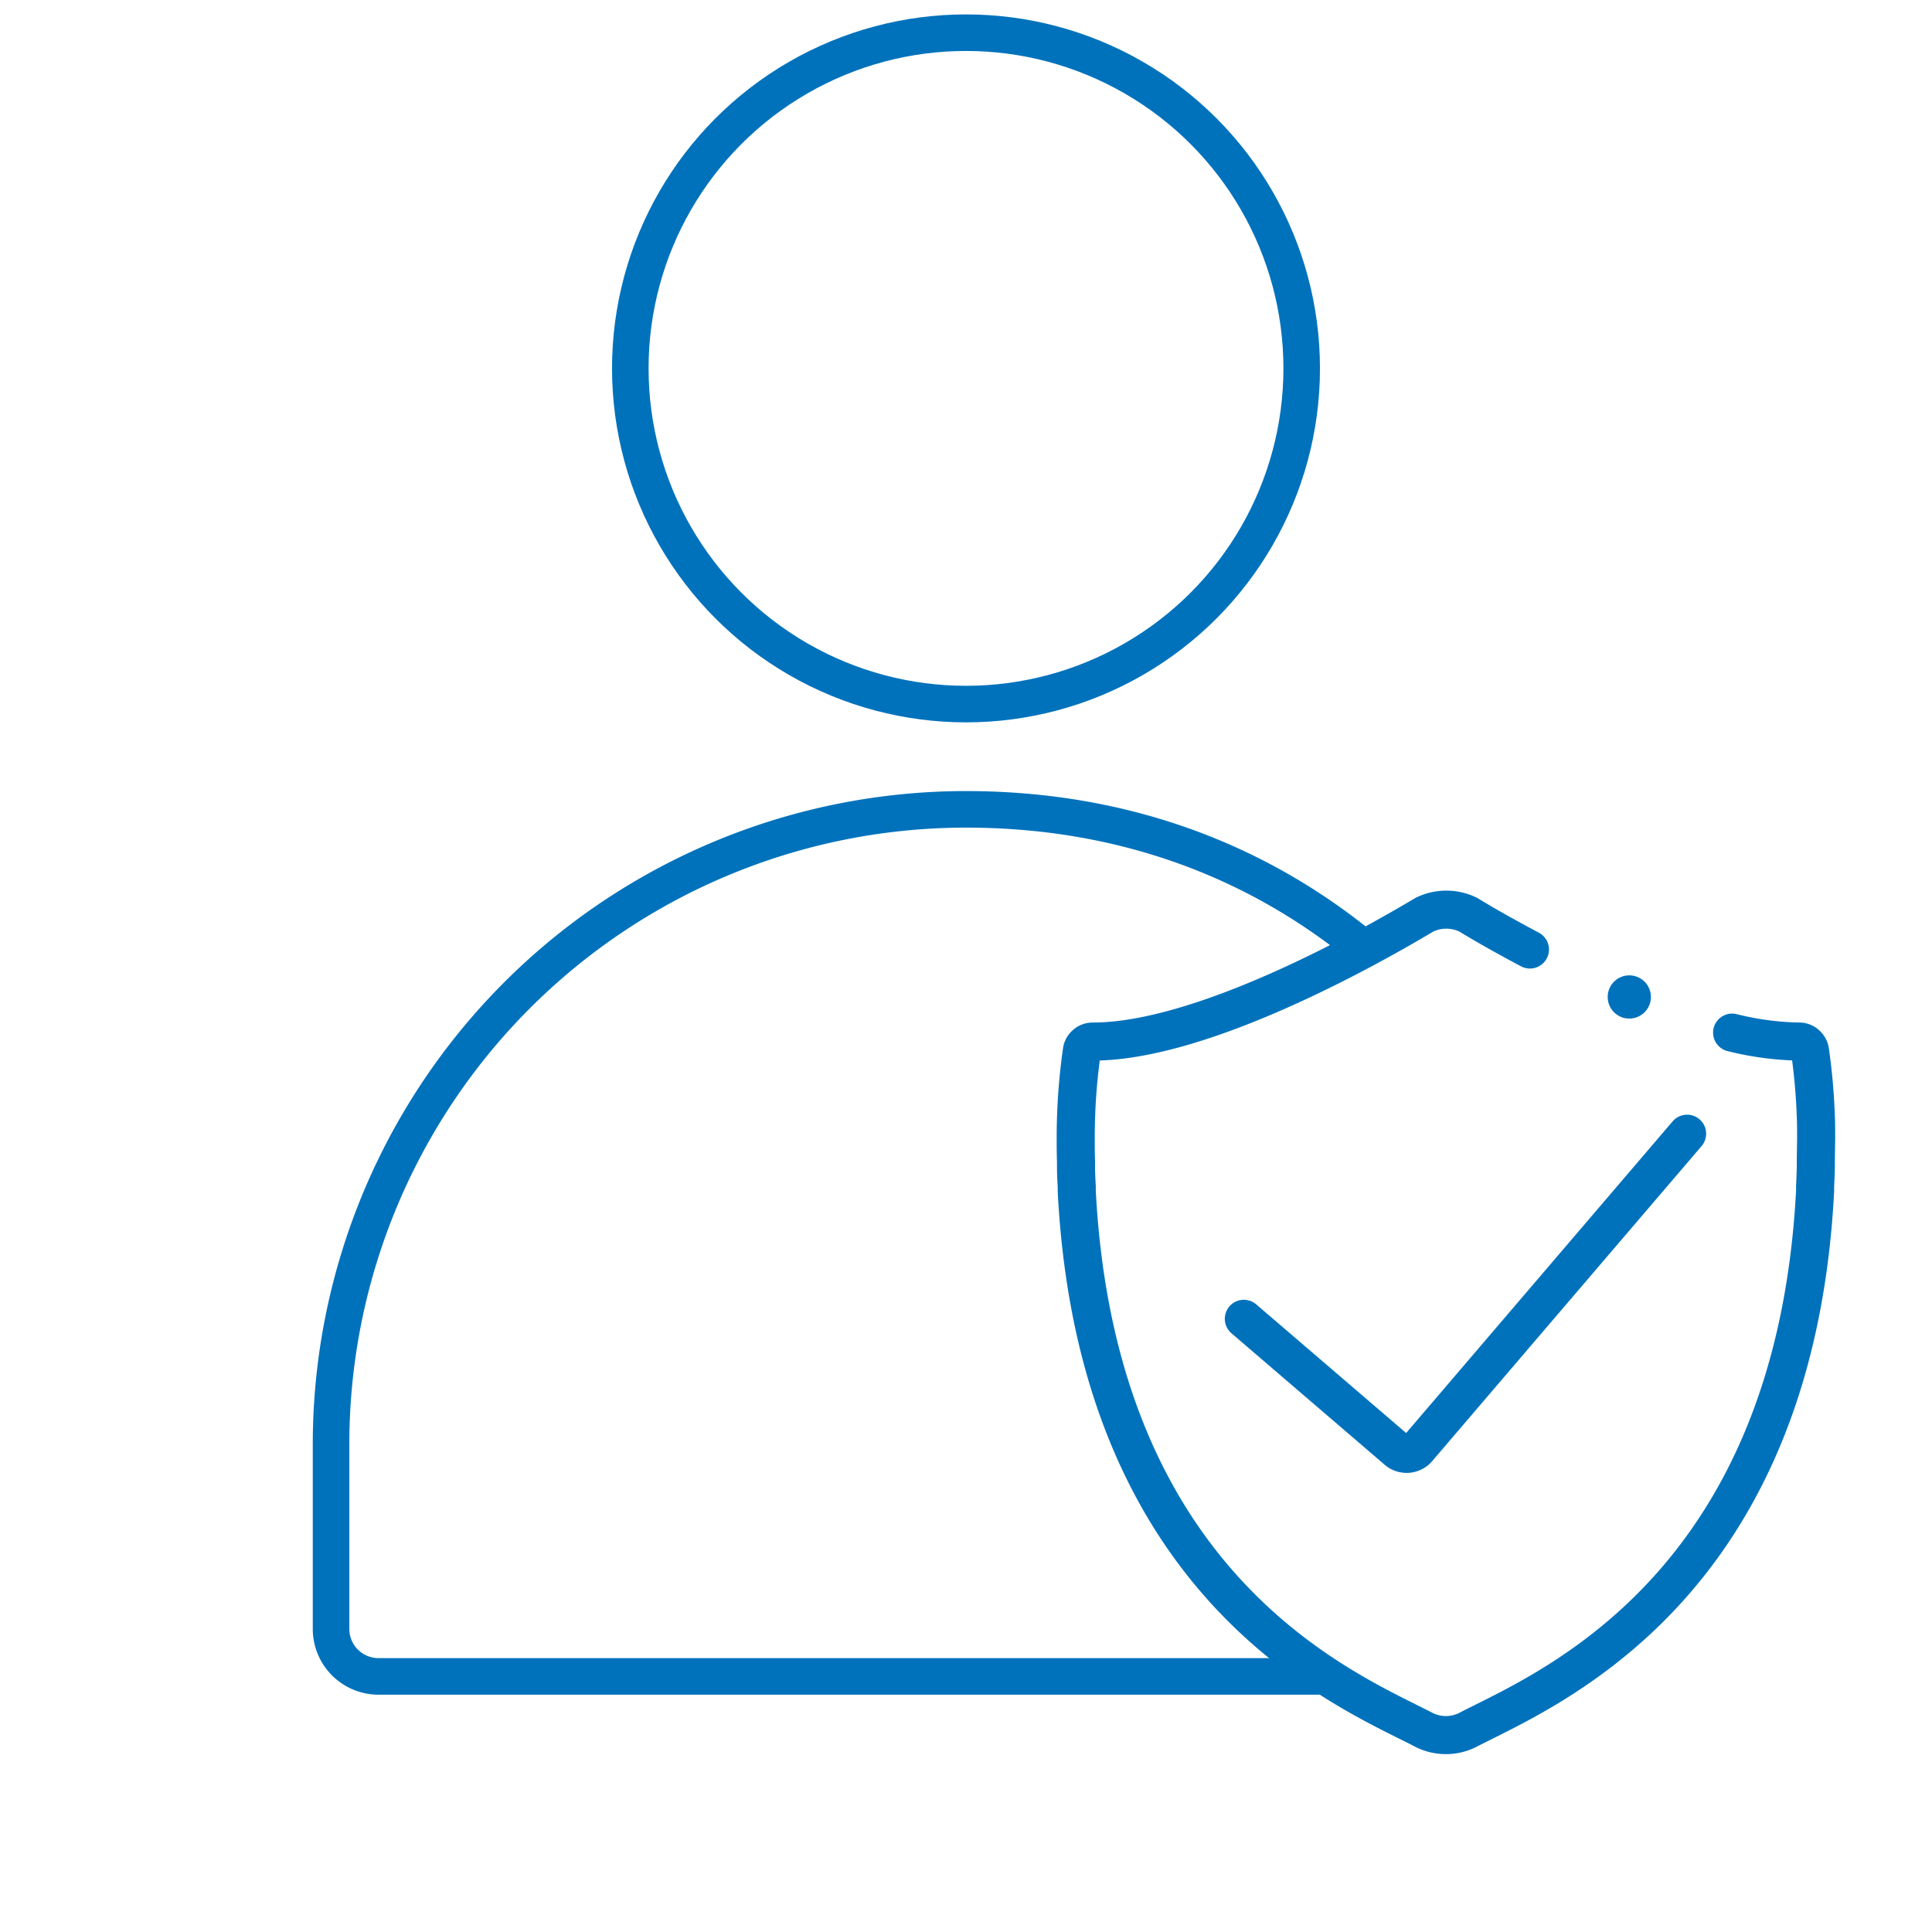
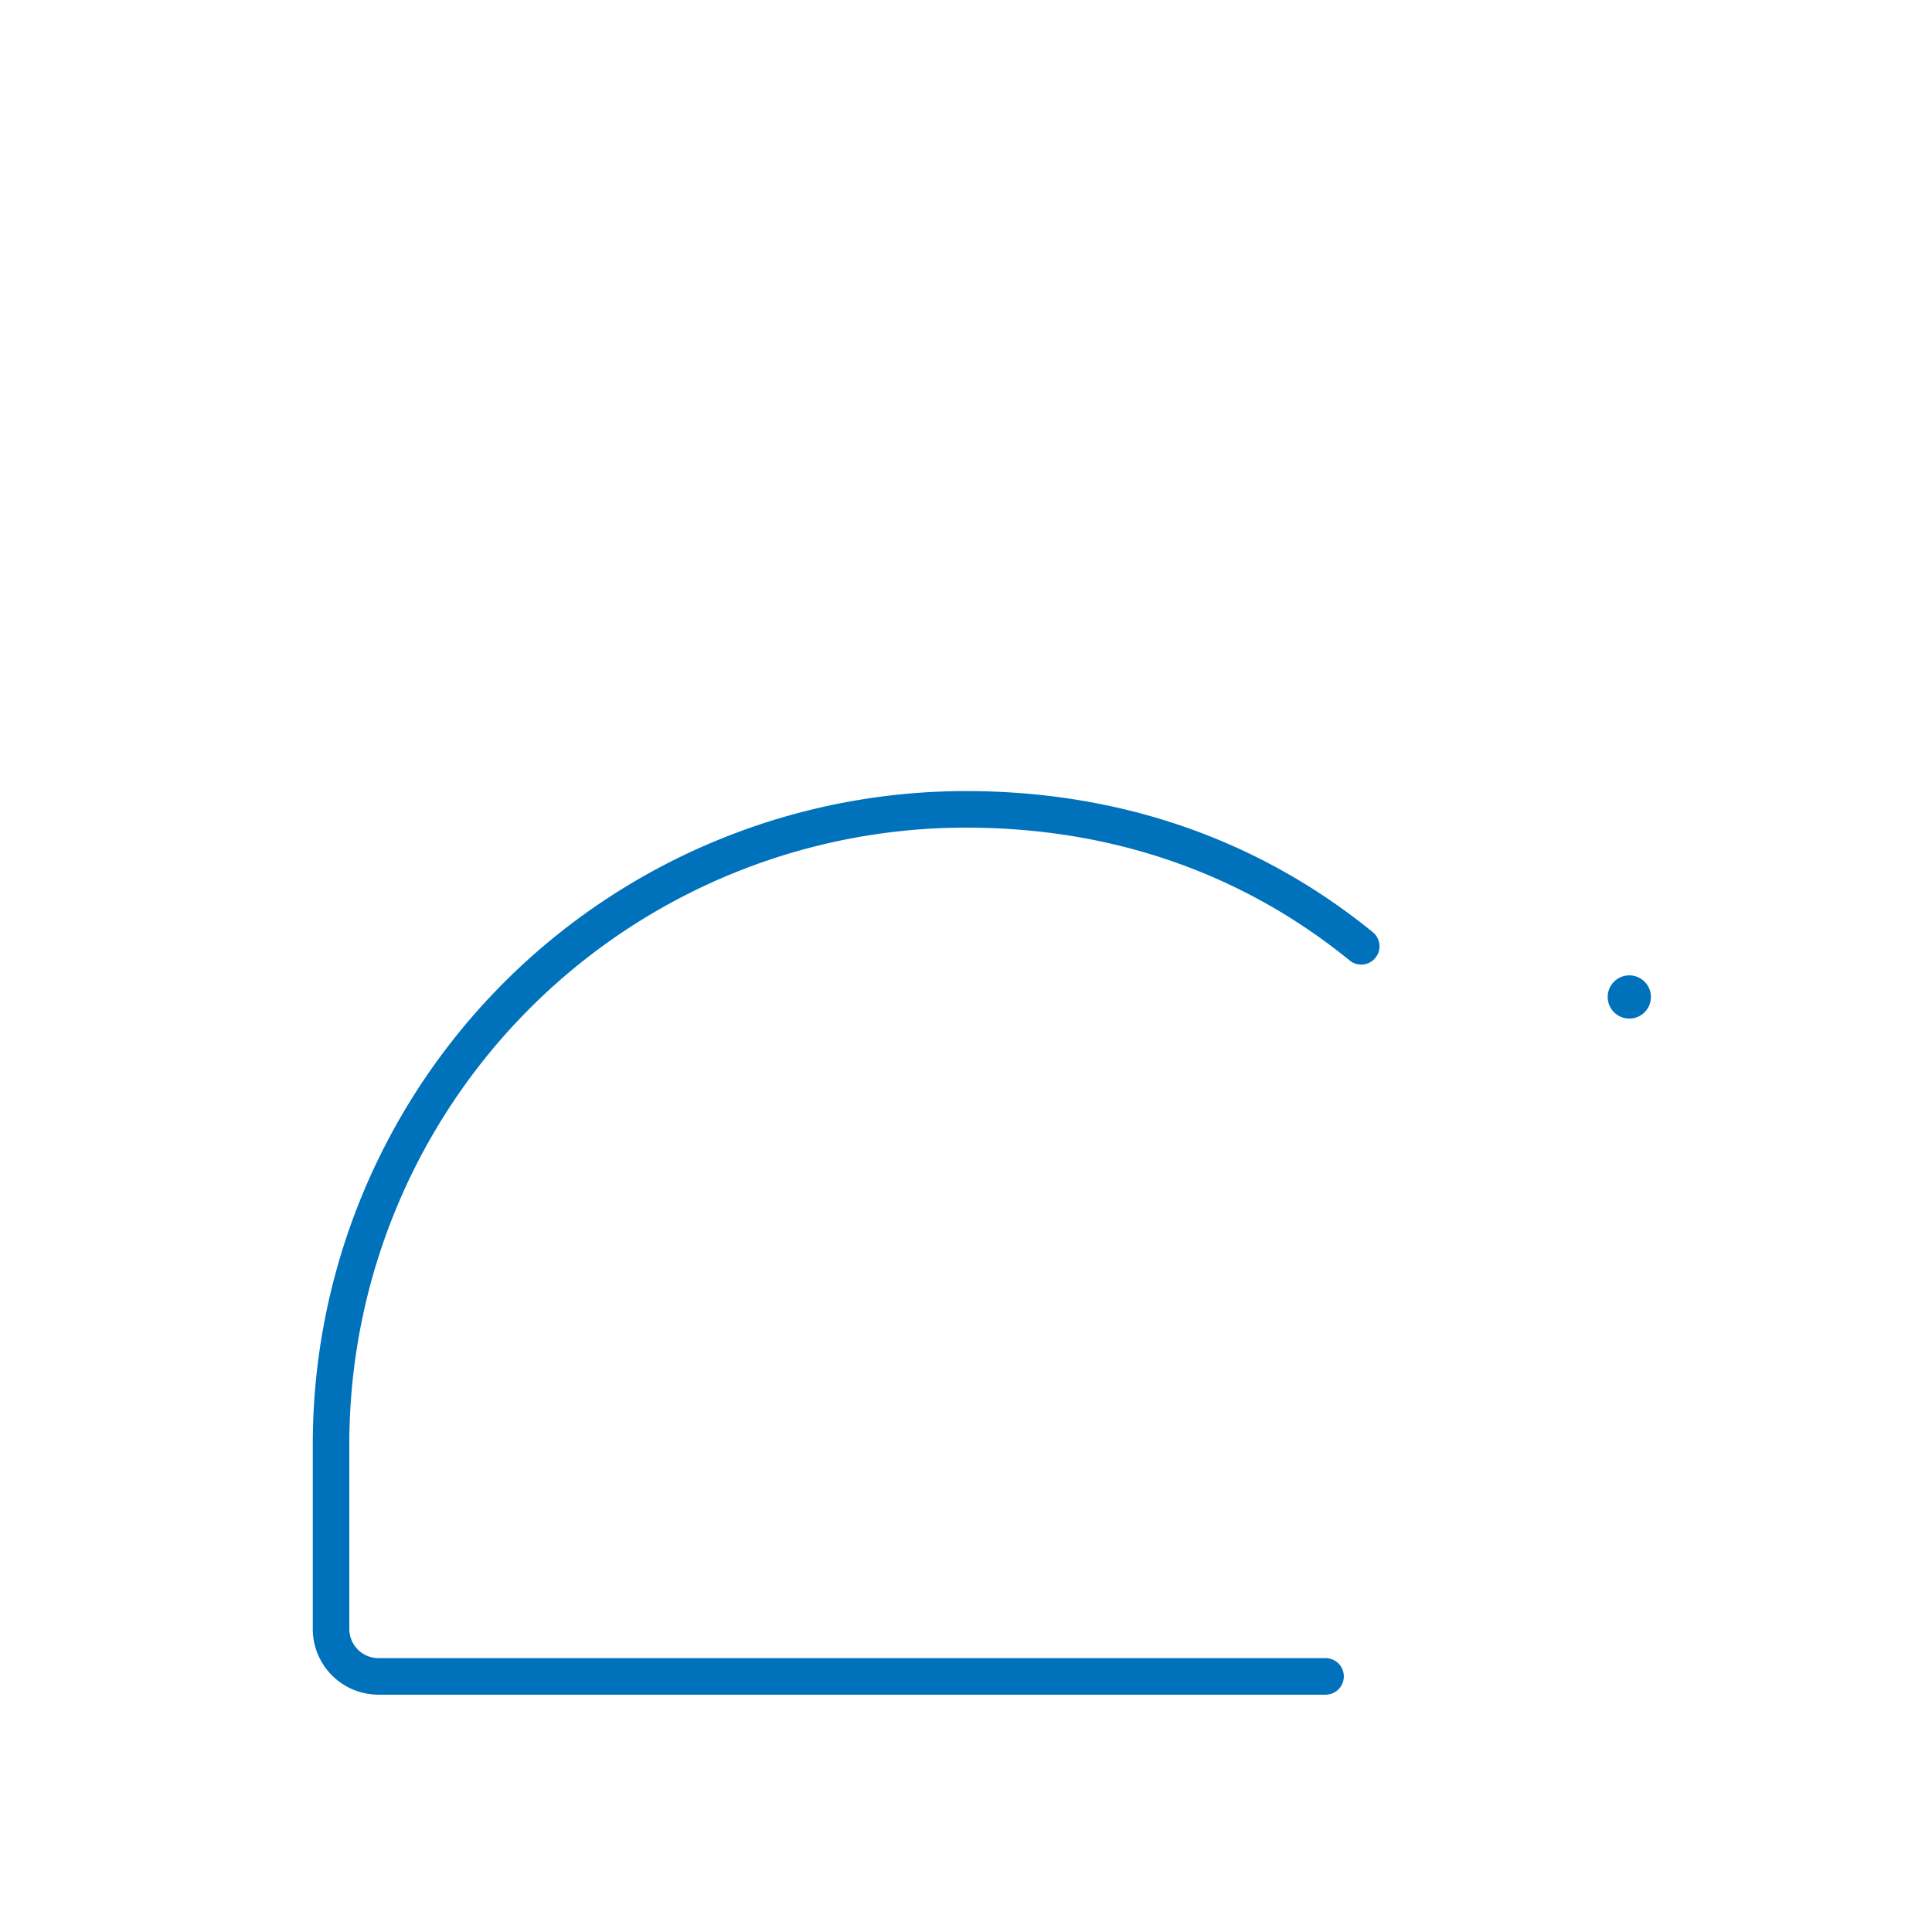
<svg xmlns="http://www.w3.org/2000/svg" id="Layer_2" data-name="Layer 2" viewBox="0 0 370 370">
  <defs>
    <style>.cls-1{fill:#0072bc;}.cls-2,.cls-3{fill:none;stroke:#0072bc;stroke-linecap:round;stroke-miterlimit:10;}.cls-2{stroke-width:7px;}.cls-3{stroke-width:7.29px;}</style>
  </defs>
  <circle class="cls-1" cx="312.03" cy="190.93" r="4.14" />
-   <circle class="cls-2" cx="185" cy="70.55" r="64.29" />
  <path class="cls-2" d="M253.86,321.05H72.49A9.09,9.09,0,0,1,63.4,312V276.64A121.6,121.6,0,0,1,185,155h0c29.08,0,54.77,9.2,75.69,26.23" />
-   <path class="cls-3" d="M293,181.84c-5-2.65-9.1-5-11.83-6.67a9.6,9.6,0,0,0-8.37,0c-10.58,6.32-42.24,24.16-63.25,24.3h-.25a2.06,2.06,0,0,0-1.5.61,2,2,0,0,0-.61,1.19,116.26,116.26,0,0,0-1.1,12.32c-.05,1.39-.08,2.78-.08,4.18,0,1.59,0,3.14.06,4.68,0,.39,0,.77,0,1.16,0,1.25.08,2.48.14,3.69,0,.28,0,.57,0,.84,4,76.83,52.41,95.78,66.57,103.19a9.34,9.34,0,0,0,8.25,0c14.16-7.41,62.56-26.36,66.58-103.19,0-.27,0-.56,0-.84.06-1.21.1-2.44.14-3.69l0-1.16c0-1.54.06-3.09.06-4.68,0-1.4,0-2.79-.07-4.18a116.26,116.26,0,0,0-1.1-12.32,2.09,2.09,0,0,0-.62-1.19,2,2,0,0,0-1.49-.61h-.26a57.11,57.11,0,0,1-12.55-1.71" />
-   <path class="cls-3" d="M238.21,252.57l29.32,25.16a2.8,2.8,0,0,0,4-.3l51.57-60.31" />
</svg>